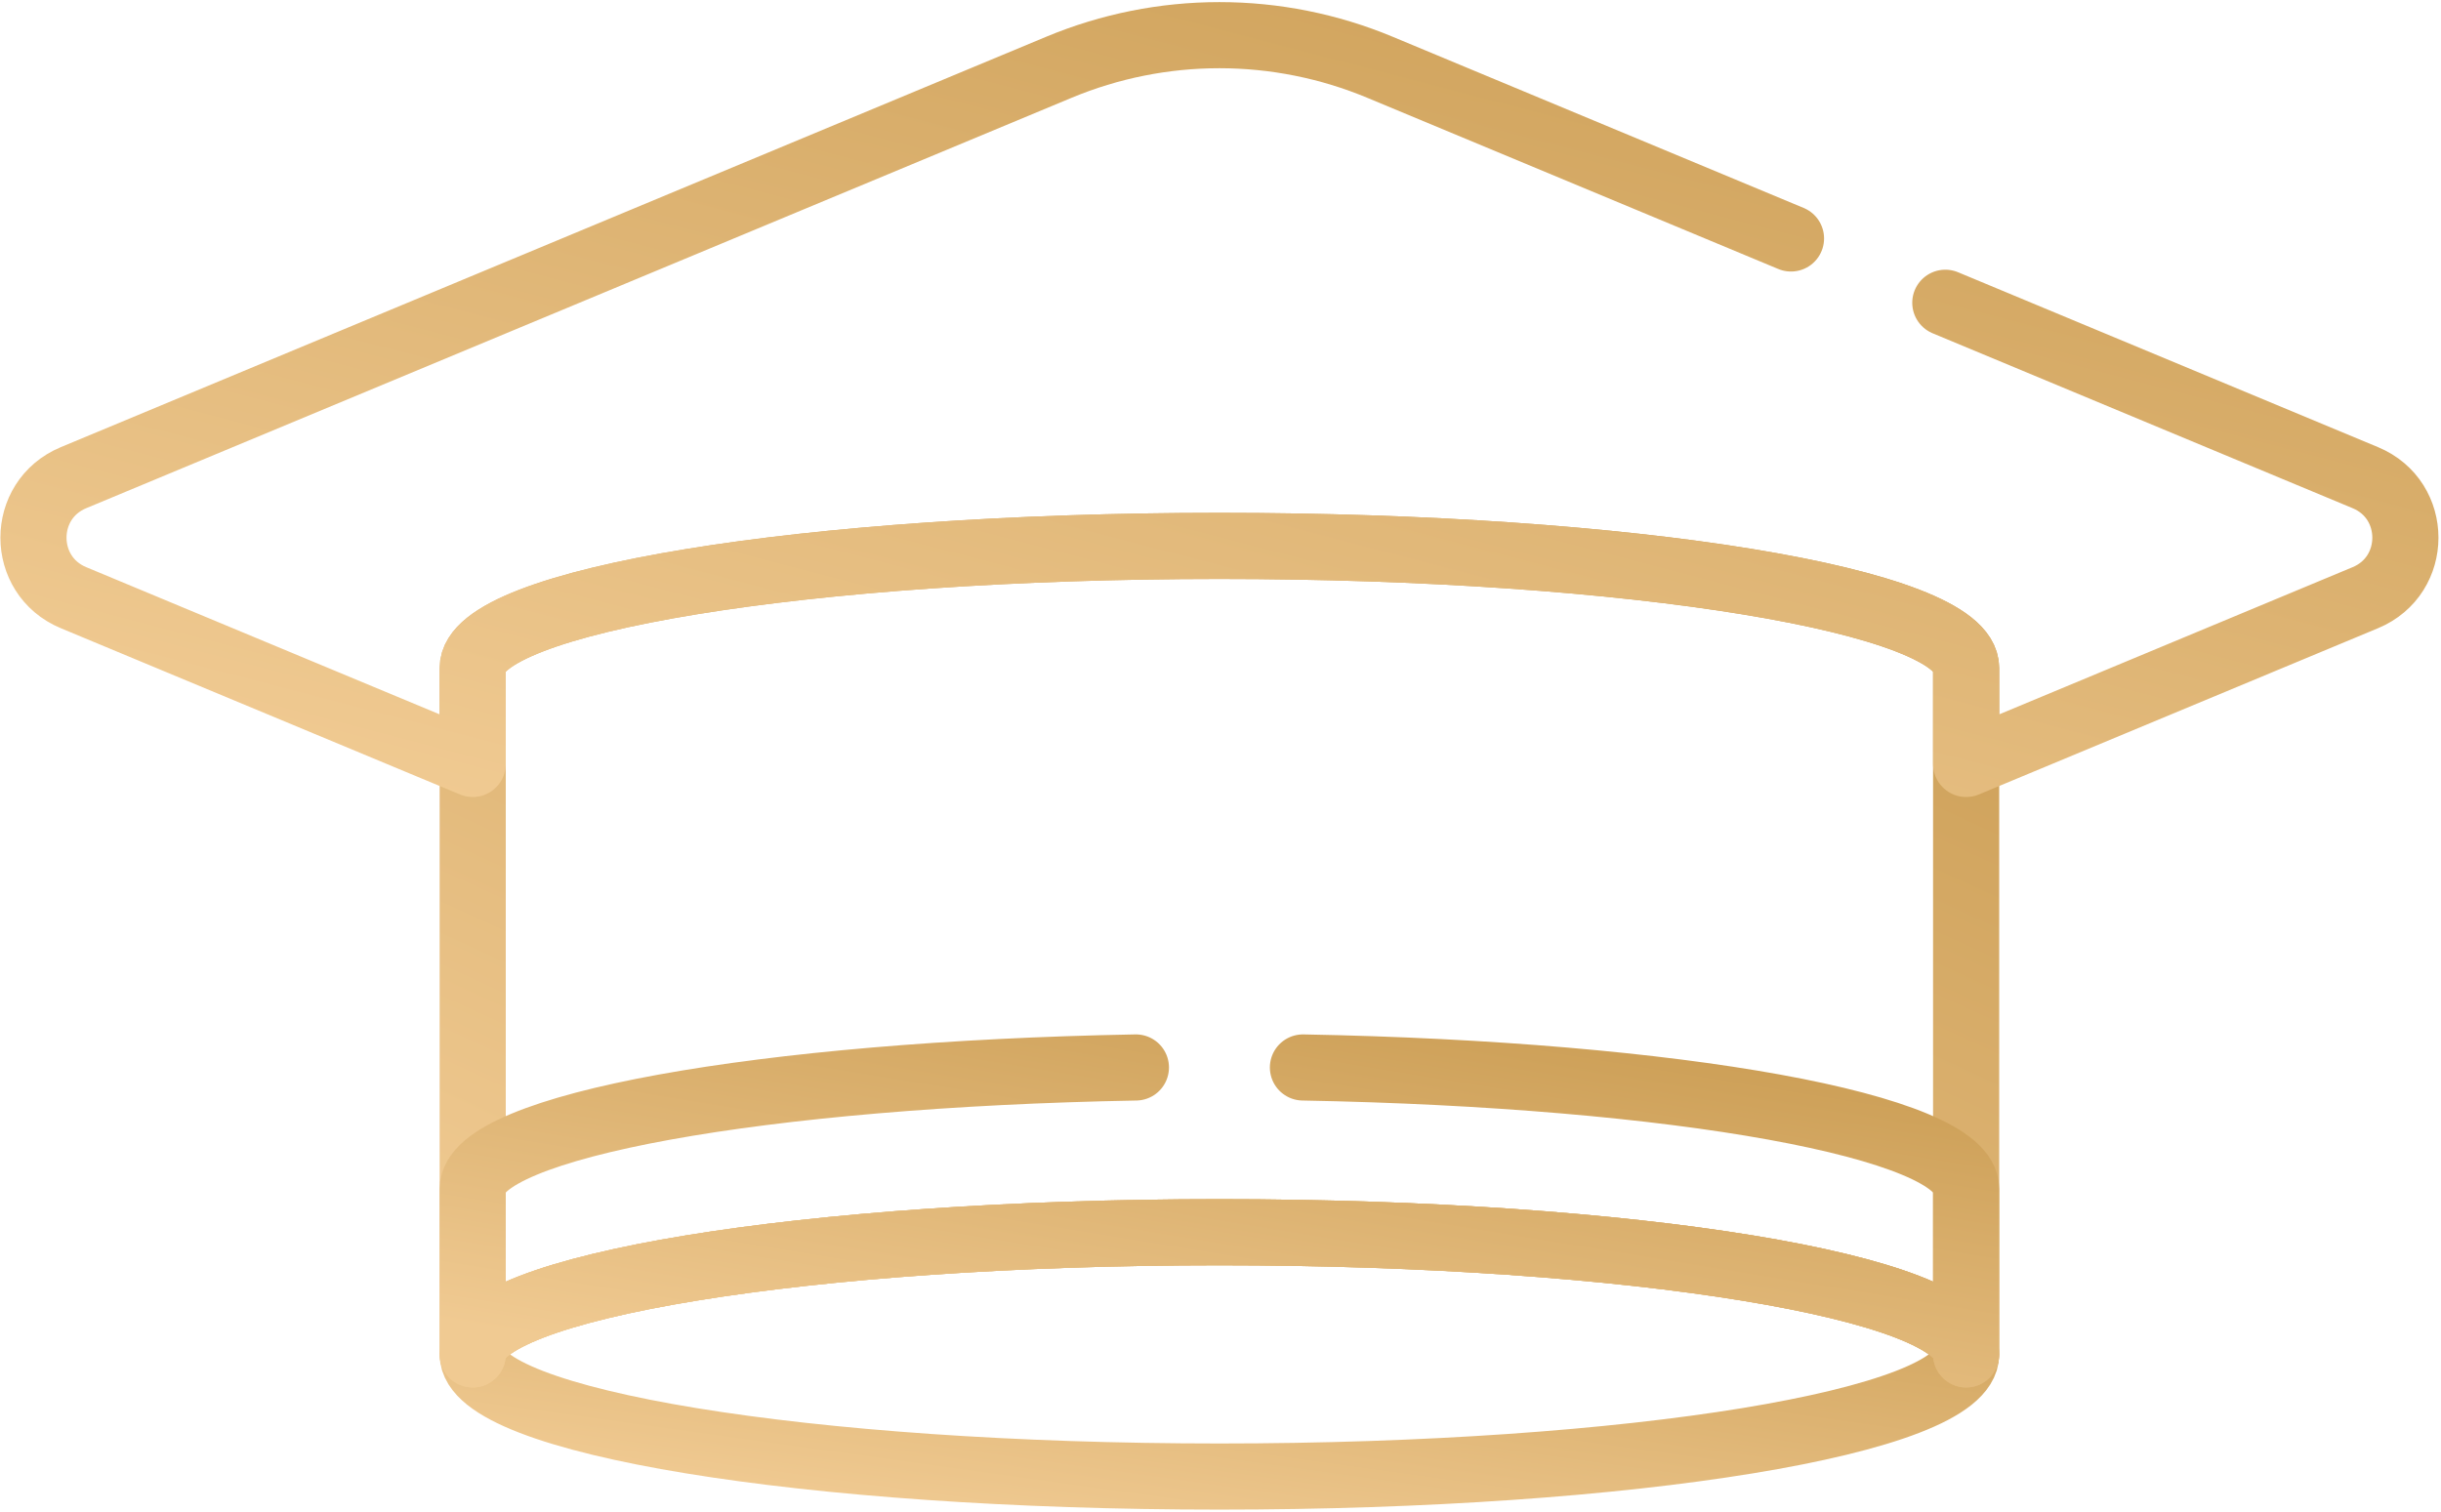
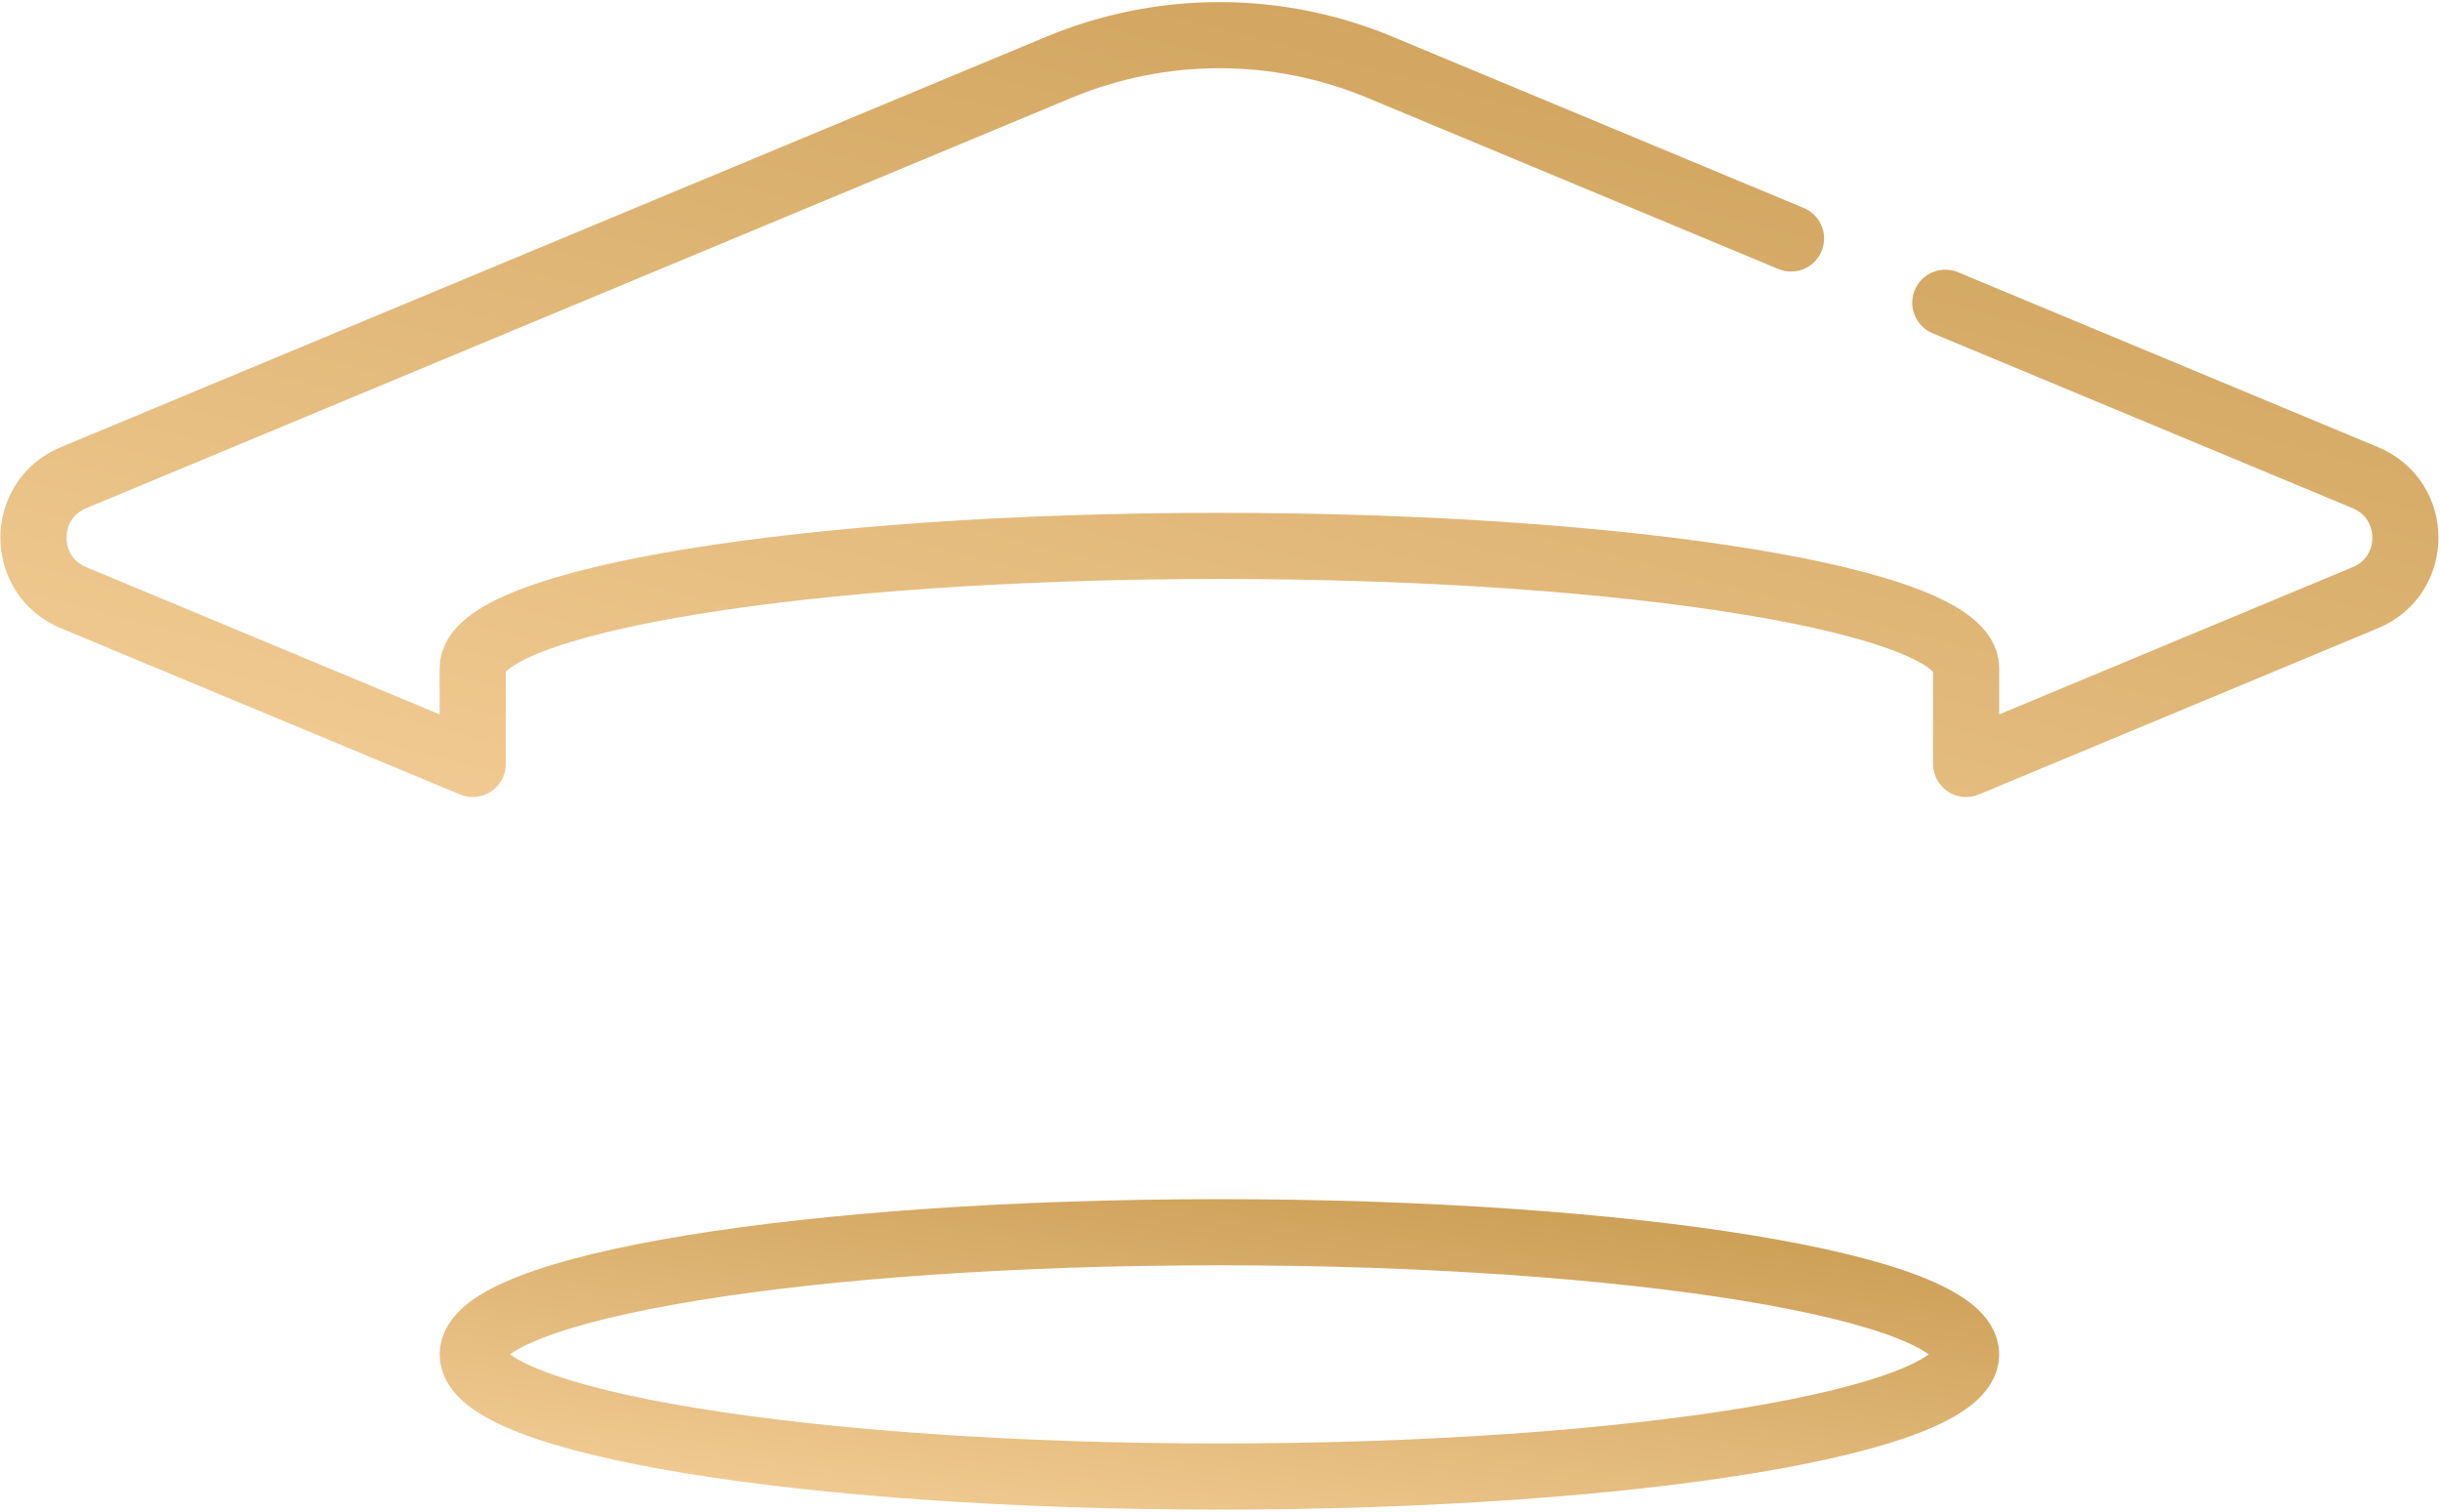
<svg xmlns="http://www.w3.org/2000/svg" width="812" height="503" viewBox="0 0 812 503" fill="none">
  <path d="M654.034 450.669C654.034 473.119 542.826 491.317 405.641 491.317C268.458 491.317 157.248 473.119 157.248 450.669C157.248 428.219 268.458 410.021 405.641 410.021C542.826 410.021 654.034 428.219 654.034 450.669Z" stroke="url(#paint0_linear_644_32)" stroke-width="22" stroke-miterlimit="10" stroke-linecap="round" stroke-linejoin="round" />
-   <path d="M405.641 181.647C268.458 181.647 157.248 199.845 157.248 222.295V450.669C157.248 428.219 268.458 410.021 405.641 410.021C542.826 410.021 654.034 428.219 654.034 450.669V222.295C654.034 199.845 542.826 181.647 405.641 181.647Z" stroke="url(#paint1_linear_644_32)" stroke-width="22" stroke-miterlimit="10" stroke-linecap="round" stroke-linejoin="round" />
-   <path d="M377.859 355.198C253.754 357.459 157.248 374.679 157.248 395.592V450.669C157.248 428.219 268.458 410.02 405.641 410.02C542.826 410.02 654.034 428.219 654.034 450.669V395.592C654.034 374.679 557.528 357.459 433.423 355.198" stroke="url(#paint2_linear_644_32)" stroke-width="22" stroke-miterlimit="10" stroke-linecap="round" stroke-linejoin="round" />
  <path d="M595.777 79.351L459.014 22.373C442.102 15.328 423.963 11.7 405.642 11.7C387.322 11.7 369.182 15.328 352.271 22.373L24.438 158.953C6.695 166.345 6.695 191.481 24.439 198.872L157.248 254.202V222.294C157.248 199.844 268.459 181.646 405.641 181.646C542.826 181.646 654.035 199.844 654.035 222.294V254.202L786.847 198.872C804.588 191.481 804.588 166.345 786.847 158.953L647.111 100.739" stroke="url(#paint3_linear_644_32)" stroke-width="22" stroke-miterlimit="10" stroke-linecap="round" stroke-linejoin="round" />
  <defs>
    <linearGradient id="paint0_linear_644_32" x1="636.57" y1="386.327" x2="614.242" y2="546.963" gradientUnits="userSpaceOnUse">
      <stop stop-color="#C5964A" />
      <stop offset="1" stop-color="#F0CA92" />
    </linearGradient>
    <linearGradient id="paint1_linear_644_32" x1="636.57" y1="103.239" x2="430.86" y2="550.459" gradientUnits="userSpaceOnUse">
      <stop stop-color="#C5964A" />
      <stop offset="1" stop-color="#F0CA92" />
    </linearGradient>
    <linearGradient id="paint2_linear_644_32" x1="636.57" y1="327.372" x2="605.996" y2="514.671" gradientUnits="userSpaceOnUse">
      <stop stop-color="#C5964A" />
      <stop offset="1" stop-color="#F0CA92" />
    </linearGradient>
    <linearGradient id="paint3_linear_644_32" x1="772.415" y1="-58.978" x2="653.042" y2="398.284" gradientUnits="userSpaceOnUse">
      <stop stop-color="#C5964A" />
      <stop offset="1" stop-color="#F0CA92" />
    </linearGradient>
  </defs>
</svg>